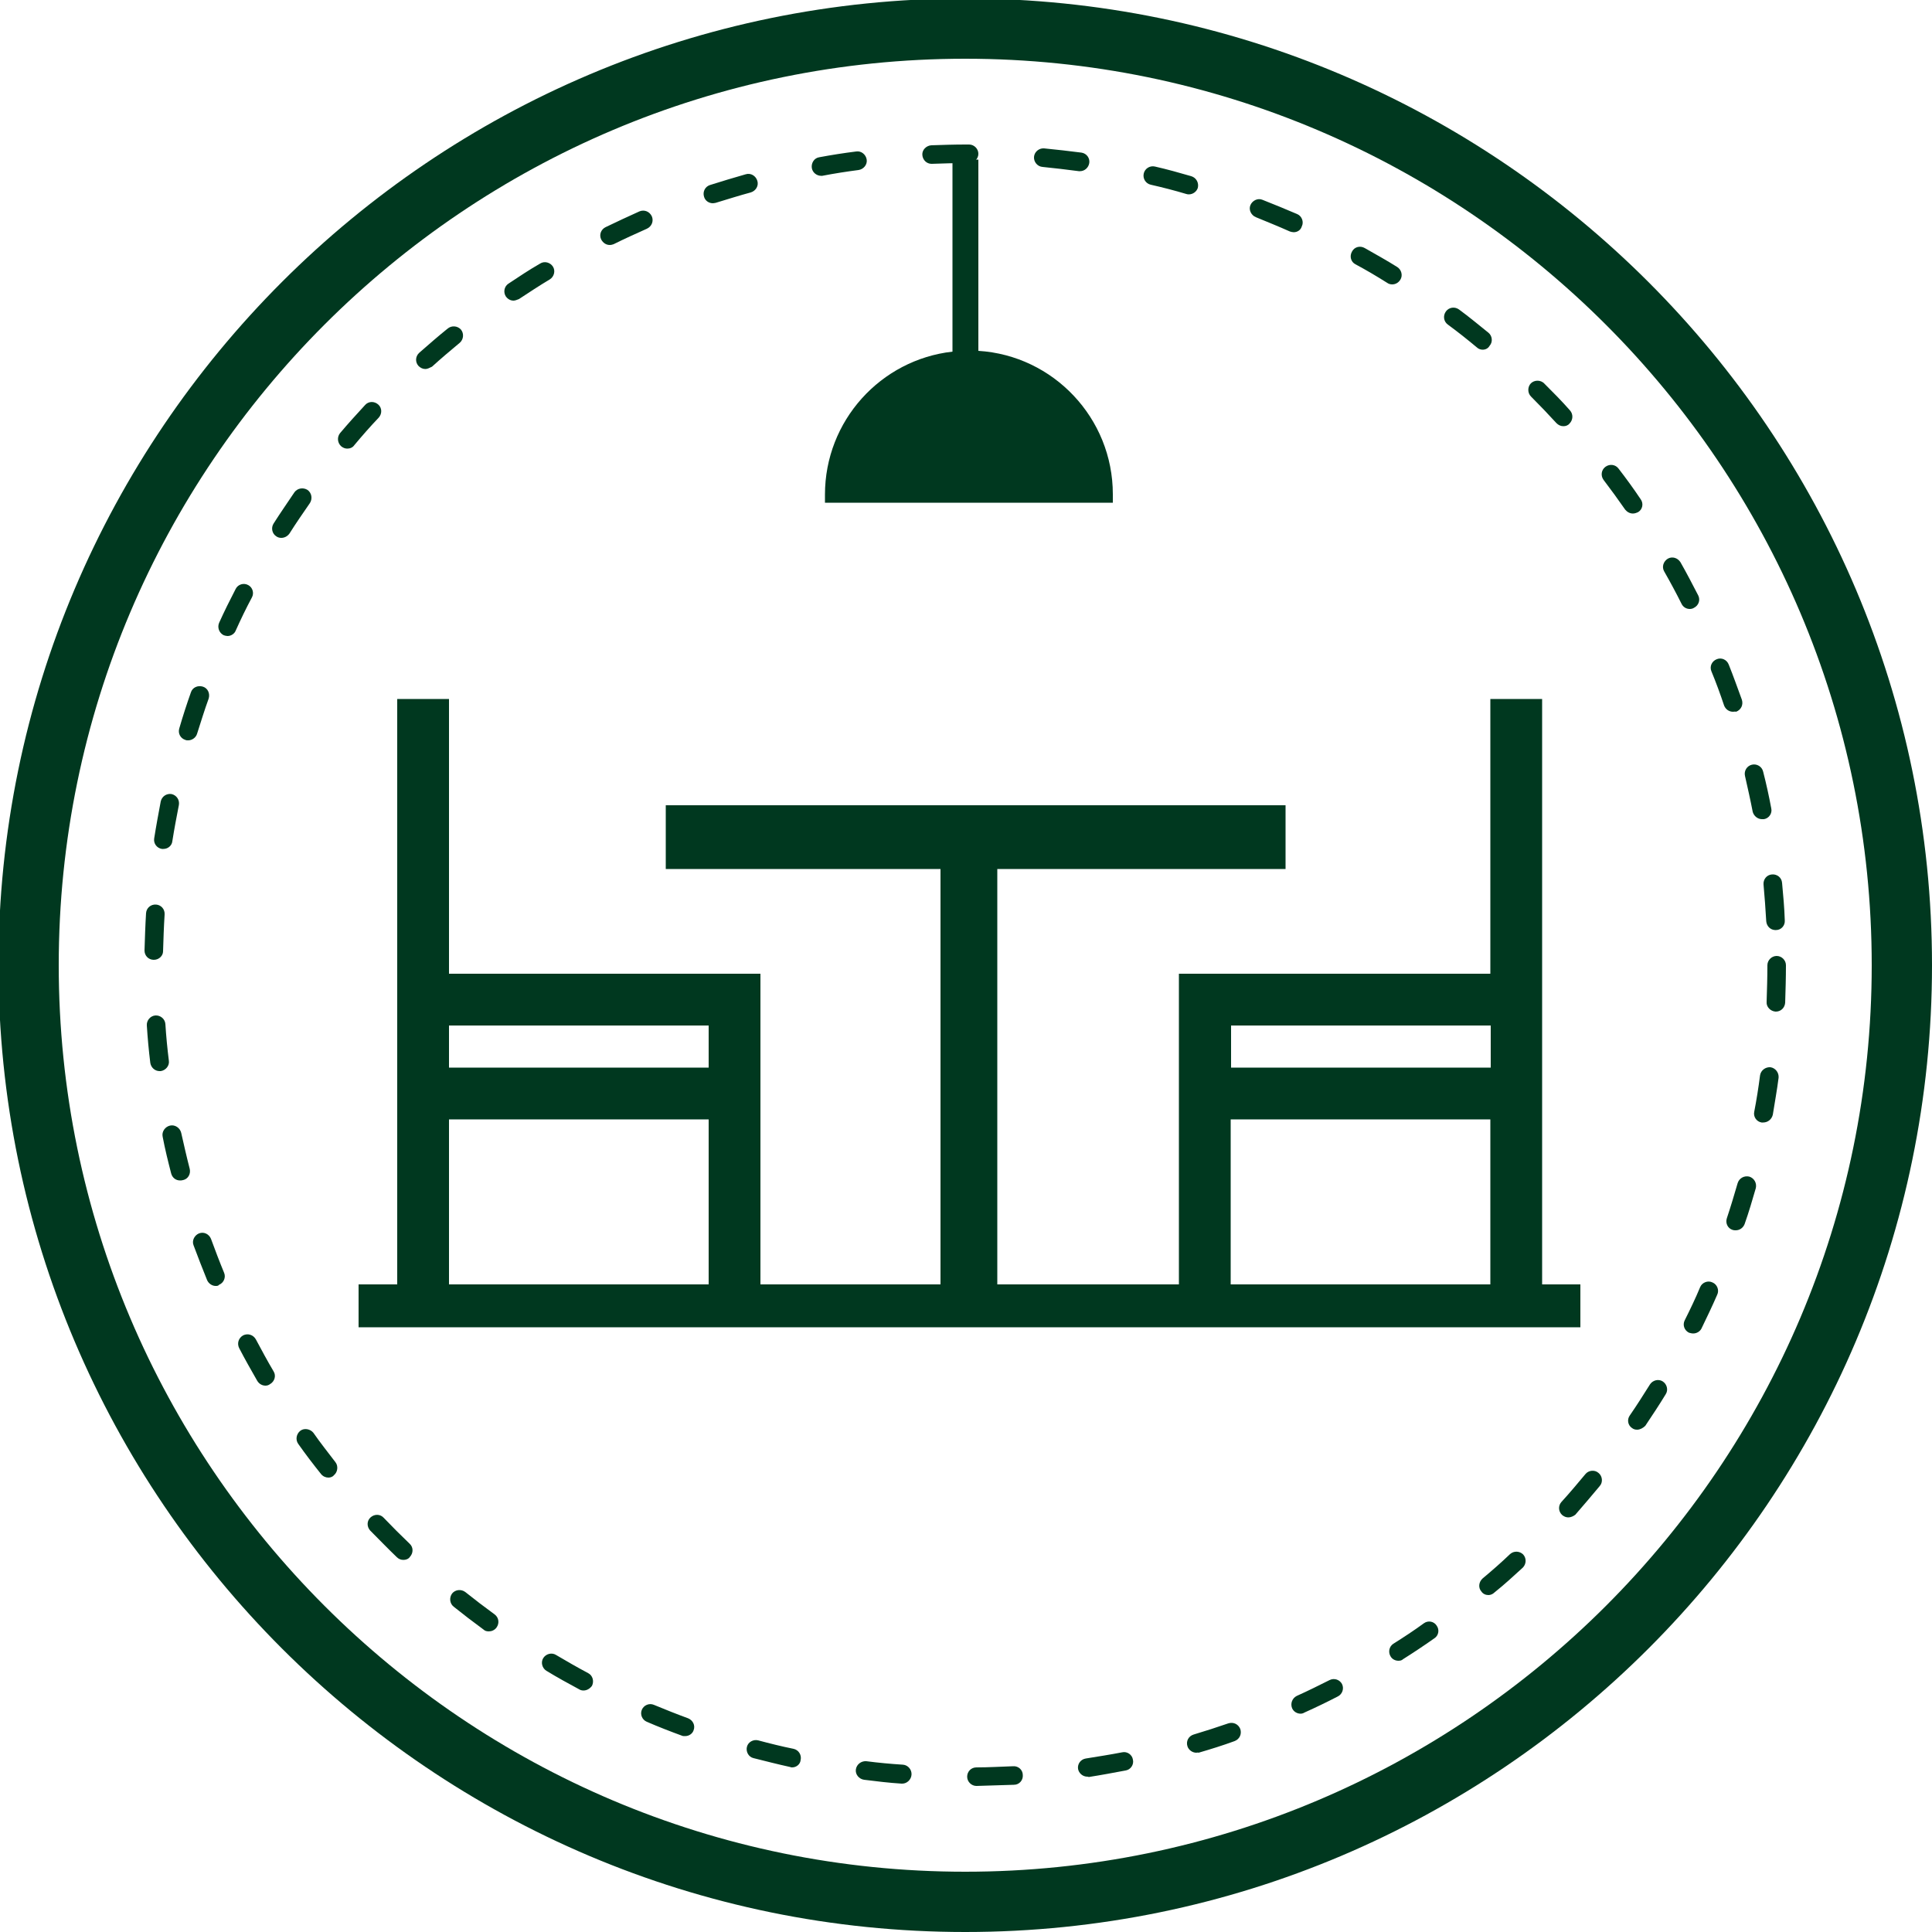
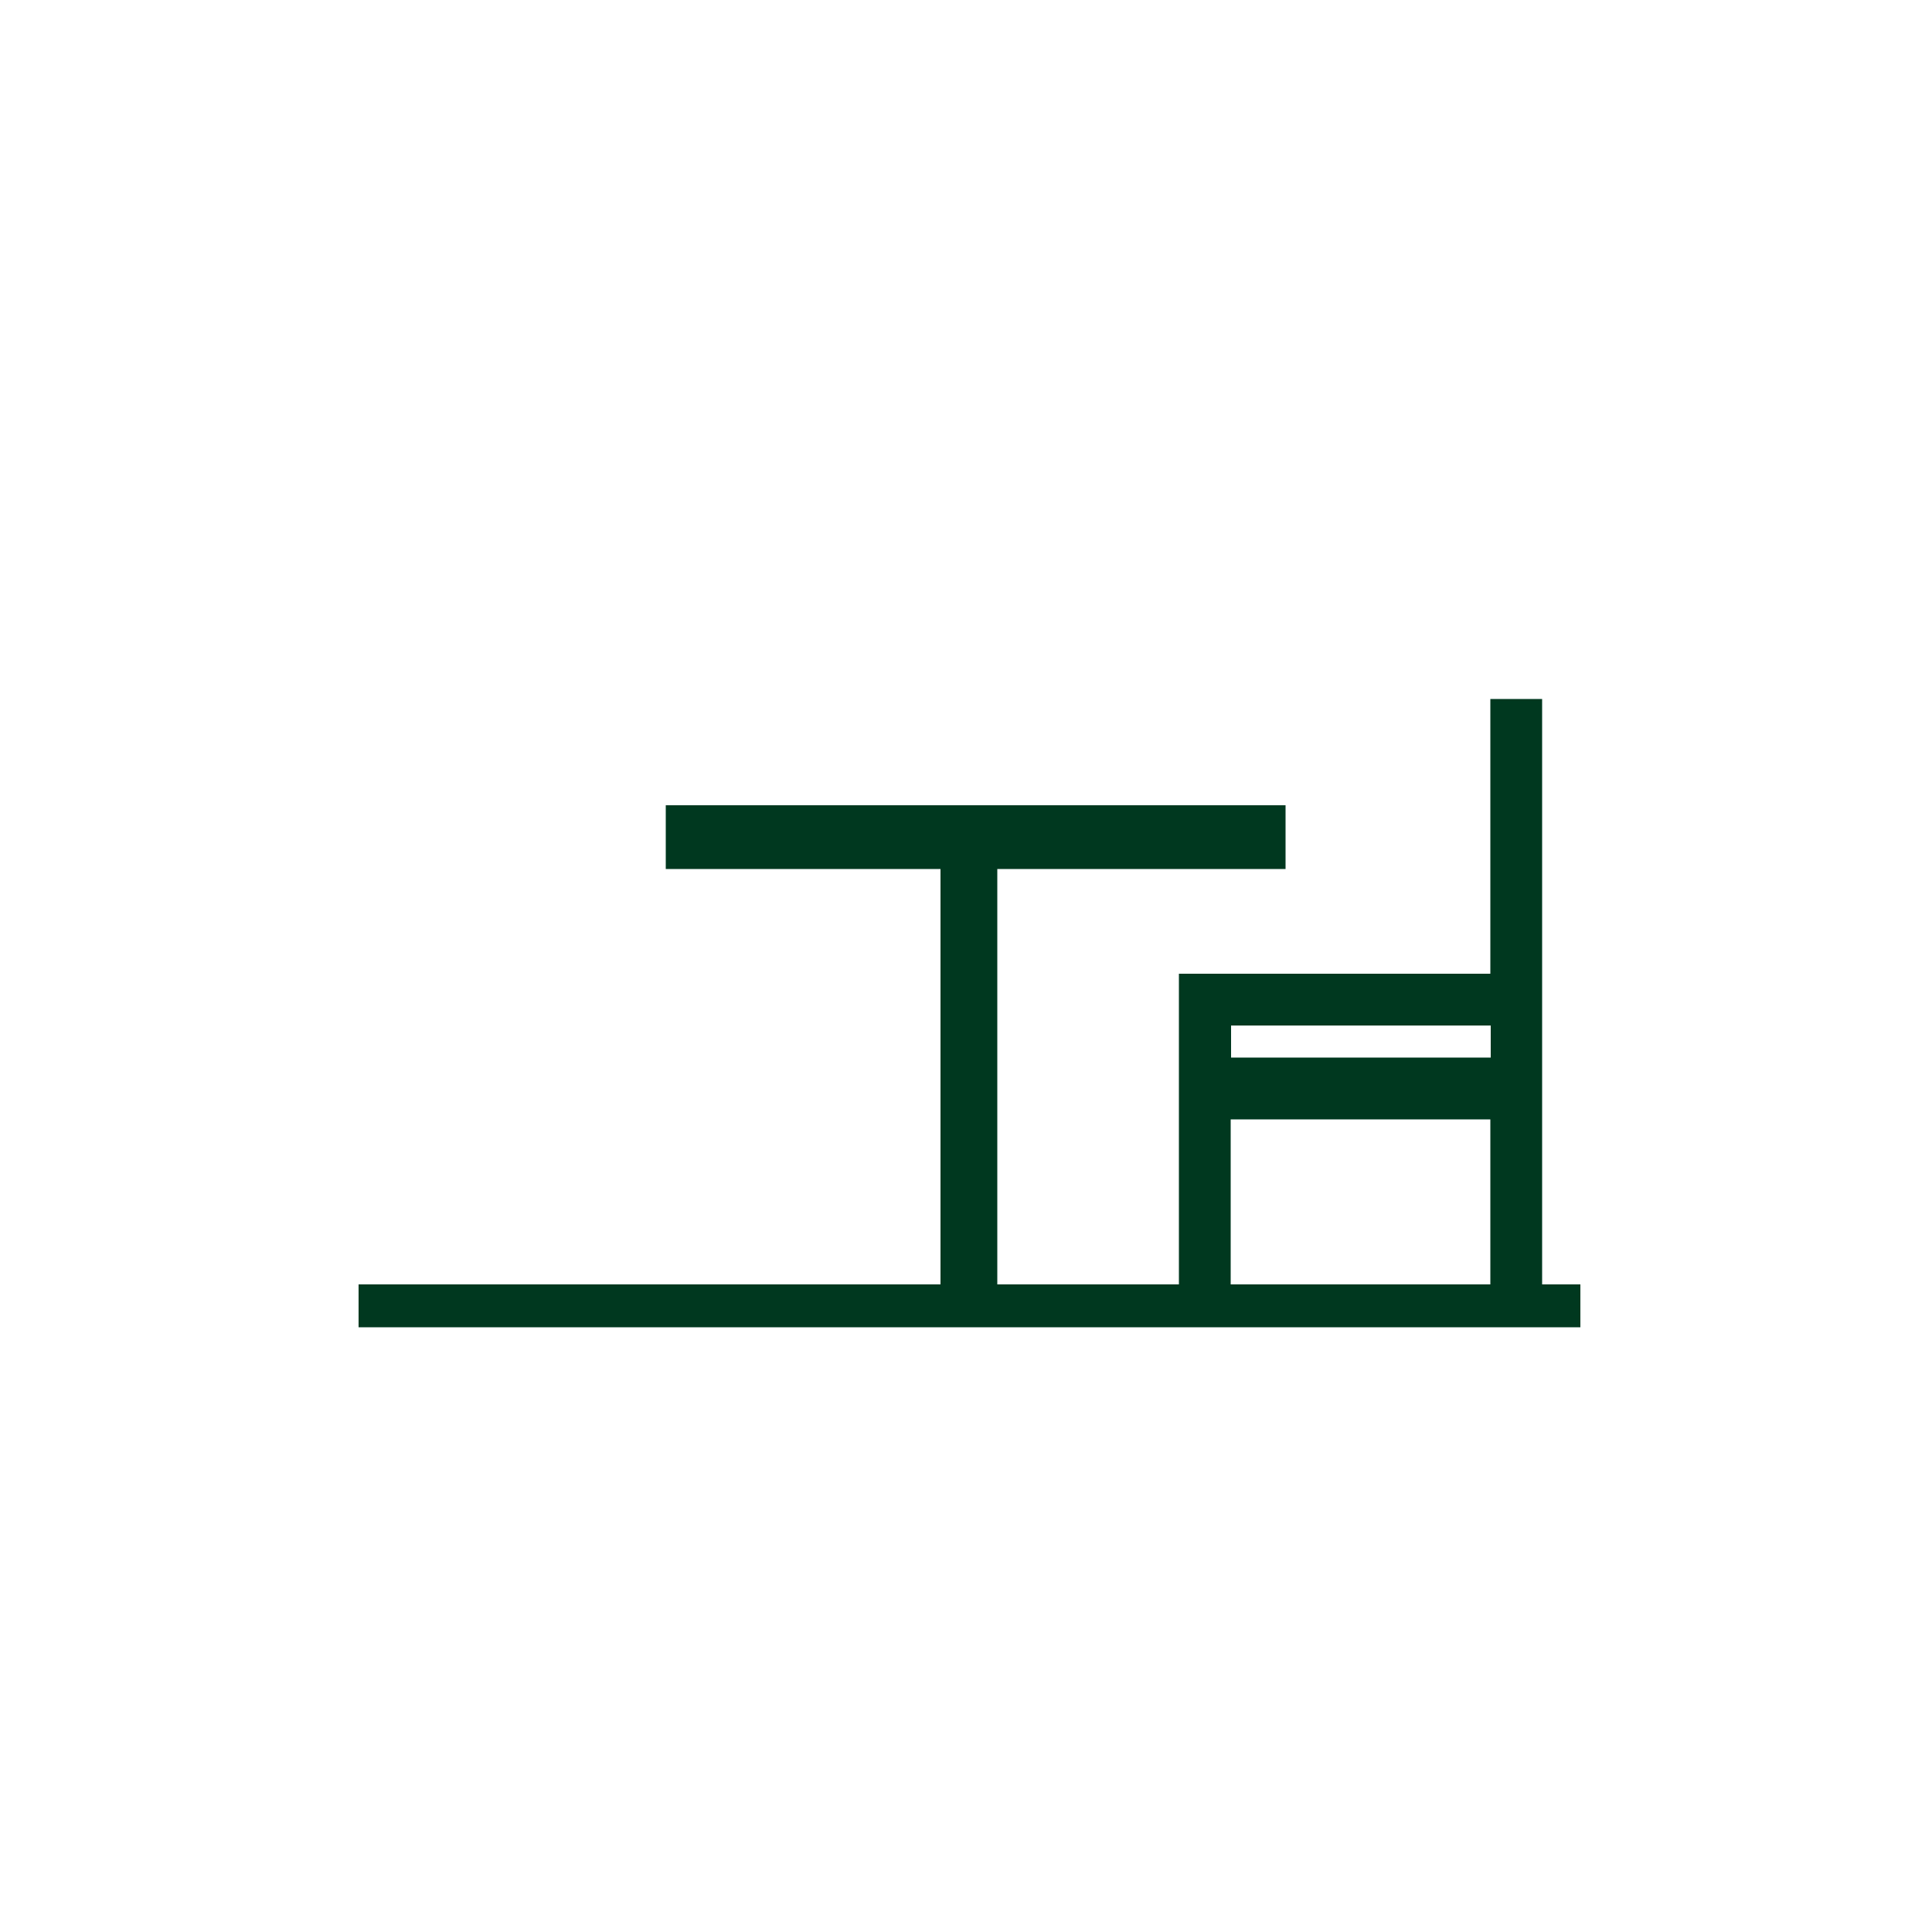
<svg xmlns="http://www.w3.org/2000/svg" version="1.1" id="Calque_1" x="0px" y="0px" viewBox="0 0 500 500" style="enable-background:new 0 0 500 500;" xml:space="preserve">
  <g>
    <g>
      <g>
        <g>
          <g>
            <g>
-               <path style="fill:#00381F;" d="M249.8,500C111.9,500-0.4,387.8-0.4,249.8S111.9-0.4,249.8-0.4S500,111.9,500,249.8        S387.8,500,249.8,500z M249.8,15.2c-129.3,0-234.6,105.2-234.6,234.6c0,129.3,105.2,234.6,234.6,234.6        c129.3,0,234.6-105.2,234.6-234.6C484.4,120.5,379.1,15.2,249.8,15.2z" />
-             </g>
+               </g>
          </g>
          <g>
            <g>
-               <path style="fill:#00381F;" d="M252.7,462.2c-1.3,0-2.4-1.1-2.4-2.4c0-1.3,1-2.4,2.4-2.4c3.2,0,6.4-0.2,9.5-0.3        c1.3-0.1,2.5,0.9,2.5,2.3c0.1,1.3-0.9,2.5-2.3,2.5C259.2,462,256,462.1,252.7,462.2C252.7,462.2,252.7,462.2,252.7,462.2z         M233.5,461.6c-0.1,0-0.1,0-0.2,0c-3.2-0.2-6.5-0.6-9.7-1c-1.3-0.2-2.3-1.4-2.1-2.7c0.2-1.3,1.4-2.2,2.7-2.1        c3.1,0.4,6.3,0.7,9.5,0.9c1.3,0.1,2.3,1.3,2.2,2.6C235.8,460.6,234.7,461.6,233.5,461.6z M281.4,459.8c-1.2,0-2.2-0.9-2.4-2        c-0.2-1.3,0.7-2.5,2-2.7c3.1-0.5,6.3-1,9.4-1.6c1.3-0.3,2.6,0.6,2.8,1.9c0.3,1.3-0.6,2.6-1.9,2.8c-3.2,0.6-6.4,1.2-9.6,1.7        C281.7,459.8,281.6,459.8,281.4,459.8z M205,457.4c-0.2,0-0.3,0-0.5-0.1c-3.2-0.7-6.3-1.5-9.5-2.3c-1.3-0.3-2-1.7-1.7-2.9        c0.3-1.3,1.7-2,2.9-1.7c3,0.8,6.2,1.6,9.2,2.2c1.3,0.3,2.1,1.6,1.8,2.9C207.1,456.6,206.1,457.4,205,457.4z M309.6,453.6        c-1,0-2-0.7-2.3-1.7c-0.4-1.3,0.3-2.6,1.6-3c3-0.9,6.1-1.9,9-2.9c1.3-0.4,2.6,0.2,3.1,1.5c0.4,1.3-0.2,2.6-1.5,3.1        c-3,1.1-6.2,2.1-9.3,3C310,453.5,309.8,453.6,309.6,453.6z M177.3,449.3c-0.3,0-0.6,0-0.8-0.1c-3-1.1-6.1-2.3-9.1-3.6        c-1.2-0.5-1.8-1.9-1.3-3.1c0.5-1.2,1.9-1.8,3.1-1.3c2.9,1.2,5.9,2.4,8.9,3.5c1.2,0.5,1.9,1.8,1.4,3.1        C179.2,448.7,178.3,449.3,177.3,449.3z M336.6,443.5c-0.9,0-1.8-0.5-2.2-1.4c-0.5-1.2,0-2.6,1.2-3.2c2.9-1.3,5.7-2.7,8.5-4.1        c1.2-0.6,2.6-0.1,3.2,1c0.6,1.2,0.1,2.6-1,3.2c-2.9,1.5-5.8,2.9-8.7,4.2C337.3,443.4,336.9,443.5,336.6,443.5z M151,437.5        c-0.4,0-0.8-0.1-1.1-0.3c-2.8-1.5-5.7-3.1-8.5-4.8c-1.1-0.7-1.5-2.2-0.8-3.3c0.7-1.1,2.2-1.5,3.3-0.8c2.7,1.6,5.5,3.2,8.3,4.7        c1.2,0.6,1.6,2.1,1,3.3C152.6,437.1,151.8,437.5,151,437.5z M361.9,429.8c-0.8,0-1.6-0.4-2-1.1c-0.7-1.1-0.4-2.6,0.7-3.3        c2.7-1.7,5.3-3.4,7.9-5.3c1.1-0.8,2.6-0.5,3.3,0.6c0.8,1.1,0.5,2.6-0.6,3.3c-2.7,1.9-5.4,3.7-8.1,5.4        C362.8,429.7,362.4,429.8,361.9,429.8z M126.5,422.2c-0.5,0-1-0.1-1.4-0.5c-2.6-1.9-5.2-3.9-7.7-5.9c-1-0.8-1.2-2.3-0.4-3.4        c0.8-1,2.3-1.2,3.4-0.4c2.5,2,5,3.9,7.6,5.8c1.1,0.8,1.3,2.3,0.5,3.4C128,421.9,127.2,422.2,126.5,422.2z M385.2,412.8        c-0.7,0-1.4-0.3-1.8-0.9c-0.9-1-0.7-2.5,0.3-3.4c2.4-2,4.8-4.1,7.1-6.3c1-0.9,2.5-0.8,3.4,0.1c0.9,1,0.8,2.5-0.1,3.4        c-2.4,2.2-4.8,4.4-7.3,6.4C386.3,412.6,385.7,412.8,385.2,412.8z M104.4,403.7c-0.6,0-1.2-0.2-1.7-0.7        c-2.3-2.2-4.6-4.6-6.9-6.9c-0.9-1-0.9-2.5,0.1-3.4c1-0.9,2.5-0.9,3.4,0.1c2.2,2.3,4.4,4.5,6.7,6.7c1,0.9,1,2.4,0.1,3.4        C105.7,403.5,105,403.7,104.4,403.7z M405.9,392.7c-0.6,0-1.1-0.2-1.6-0.6c-1-0.9-1.1-2.4-0.2-3.4c2.1-2.3,4.2-4.8,6.2-7.2        c0.8-1,2.4-1.2,3.4-0.3c1,0.8,1.2,2.4,0.3,3.4c-2.1,2.5-4.2,5-6.3,7.4C407.2,392.4,406.5,392.7,405.9,392.7z M85,382.4        c-0.7,0-1.4-0.3-1.9-0.9c-2-2.5-4-5.1-5.9-7.8c-0.8-1.1-0.5-2.6,0.5-3.4s2.6-0.5,3.4,0.5c1.8,2.6,3.8,5.1,5.7,7.6        c0.8,1,0.6,2.6-0.4,3.4C86.1,382.2,85.5,382.4,85,382.4z M423.7,370c-0.5,0-0.9-0.1-1.3-0.4c-1.1-0.7-1.4-2.2-0.6-3.3        c1.8-2.6,3.5-5.3,5.2-8c0.7-1.1,2.2-1.5,3.3-0.8c1.1,0.7,1.5,2.2,0.8,3.3c-1.7,2.8-3.5,5.5-5.3,8.2        C425.2,369.6,424.4,370,423.7,370z M68.7,358.6c-0.8,0-1.6-0.4-2.1-1.2c-1.6-2.8-3.2-5.6-4.7-8.5c-0.6-1.2-0.2-2.6,1-3.3        c1.2-0.6,2.6-0.2,3.3,1c1.5,2.8,3,5.6,4.6,8.3c0.7,1.1,0.3,2.6-0.9,3.3C69.5,358.5,69.1,358.6,68.7,358.6z M438.2,345.1        c-0.4,0-0.7-0.1-1.1-0.2c-1.2-0.6-1.7-2-1.1-3.2c1.4-2.8,2.8-5.7,4-8.6c0.5-1.2,2-1.8,3.2-1.2c1.2,0.5,1.8,2,1.2,3.2        c-1.3,3-2.7,5.9-4.1,8.8C439.9,344.6,439.1,345.1,438.2,345.1z M55.8,332.8c-0.9,0-1.8-0.6-2.2-1.5c-1.2-3-2.4-6-3.5-9        c-0.5-1.2,0.2-2.6,1.4-3.1c1.3-0.5,2.6,0.2,3.1,1.4c1.1,3,2.2,5.9,3.4,8.8c0.5,1.2-0.1,2.6-1.3,3.1        C56.5,332.8,56.1,332.8,55.8,332.8z M449.2,318.4c-0.3,0-0.5,0-0.8-0.1c-1.3-0.4-1.9-1.8-1.5-3c1-3,1.9-6,2.8-9.1        c0.4-1.3,1.7-2,3-1.7c1.3,0.4,2,1.7,1.7,3c-0.9,3.1-1.8,6.2-2.9,9.3C451.1,317.8,450.2,318.4,449.2,318.4z M46.6,305.5        c-1.1,0-2-0.7-2.3-1.8c-0.8-3.1-1.6-6.3-2.2-9.5c-0.3-1.3,0.6-2.6,1.9-2.9c1.3-0.3,2.6,0.6,2.9,1.9c0.7,3.1,1.4,6.2,2.2,9.3        c0.3,1.3-0.4,2.6-1.7,2.9C47,305.5,46.8,305.5,46.6,305.5z M456.3,290.5c-0.1,0-0.3,0-0.4,0c-1.3-0.2-2.2-1.5-1.9-2.8        c0.6-3.1,1.1-6.3,1.5-9.4c0.2-1.3,1.4-2.2,2.7-2.1c1.3,0.2,2.2,1.4,2.1,2.7c-0.4,3.2-1,6.4-1.5,9.6        C458.5,289.7,457.5,290.5,456.3,290.5z M41.3,277.2c-1.2,0-2.2-0.9-2.4-2.1c-0.4-3.2-0.7-6.5-0.9-9.7        c-0.1-1.3,0.9-2.5,2.2-2.6c1.3-0.1,2.5,0.9,2.6,2.2c0.2,3.2,0.5,6.3,0.9,9.5c0.2,1.3-0.8,2.5-2.1,2.7        C41.5,277.2,41.4,277.2,41.3,277.2z M459.6,261.8c0,0-0.1,0-0.1,0c-1.3-0.1-2.4-1.2-2.3-2.5c0.1-3.2,0.2-6.4,0.2-9.5        c0-1.3,1.1-2.4,2.4-2.4c1.3,0,2.4,1.1,2.4,2.4c0,3.2-0.1,6.5-0.2,9.7C461.9,260.8,460.9,261.8,459.6,261.8z M39.8,248.4        C39.8,248.4,39.8,248.4,39.8,248.4c-1.4,0-2.4-1.1-2.4-2.4c0.1-3.2,0.2-6.5,0.4-9.7c0.1-1.3,1.2-2.3,2.6-2.2        c1.3,0.1,2.3,1.2,2.2,2.6c-0.2,3.1-0.3,6.3-0.4,9.5C42.2,247.3,41.2,248.4,39.8,248.4z M459.5,240.7c-1.3,0-2.3-1-2.4-2.3        c-0.2-3.2-0.4-6.3-0.7-9.5c-0.1-1.3,0.8-2.5,2.2-2.6c1.3-0.1,2.5,0.8,2.6,2.2c0.3,3.2,0.6,6.5,0.7,9.7        c0.1,1.3-0.9,2.5-2.3,2.5C459.6,240.7,459.5,240.7,459.5,240.7z M42.3,219.7c-0.1,0-0.2,0-0.4,0c-1.3-0.2-2.2-1.4-2-2.7        c0.5-3.2,1.1-6.4,1.7-9.6c0.3-1.3,1.5-2.1,2.8-1.9c1.3,0.3,2.1,1.5,1.9,2.8c-0.6,3.1-1.2,6.2-1.7,9.4        C44.5,218.8,43.5,219.7,42.3,219.7z M456,212c-1.1,0-2.1-0.8-2.4-1.9c-0.6-3.1-1.3-6.2-2-9.3c-0.3-1.3,0.5-2.6,1.8-2.9        c1.3-0.3,2.6,0.5,2.9,1.8c0.8,3.1,1.5,6.3,2.1,9.5c0.3,1.3-0.6,2.6-1.9,2.8C456.3,212,456.1,212,456,212z M48.7,191.6        c-0.2,0-0.5,0-0.7-0.1c-1.3-0.4-2-1.7-1.6-3c0.9-3.1,1.9-6.2,3-9.3c0.4-1.3,1.8-1.9,3.1-1.5c1.3,0.4,1.9,1.8,1.5,3.1        c-1.1,3-2,6-3,9.1C50.7,190.9,49.7,191.6,48.7,191.6z M448.5,184.2c-1,0-1.9-0.6-2.3-1.6c-1-3-2.1-6-3.3-8.9        c-0.5-1.2,0.1-2.6,1.4-3.1c1.2-0.5,2.6,0.1,3.1,1.4c1.2,3,2.3,6.1,3.4,9.1c0.4,1.3-0.2,2.6-1.5,3.1        C449.1,184.1,448.8,184.2,448.5,184.2z M58.9,164.6c-0.3,0-0.7-0.1-1-0.2c-1.2-0.6-1.7-2-1.2-3.2c1.3-2.9,2.8-5.9,4.3-8.8        c0.6-1.2,2.1-1.6,3.2-1c1.2,0.6,1.6,2.1,1,3.2c-1.5,2.8-2.9,5.7-4.2,8.6C60.7,164,59.8,164.6,58.9,164.6z M437.3,157.6        c-0.9,0-1.7-0.5-2.1-1.3c-1.4-2.8-2.9-5.6-4.5-8.4c-0.7-1.2-0.2-2.6,0.9-3.3c1.2-0.7,2.6-0.2,3.3,0.9c1.6,2.8,3.1,5.7,4.6,8.6        c0.6,1.2,0.1,2.6-1.1,3.2C438.1,157.5,437.7,157.6,437.3,157.6z M72.8,139.2c-0.4,0-0.9-0.1-1.3-0.4c-1.1-0.7-1.4-2.2-0.7-3.3        c1.7-2.7,3.6-5.4,5.4-8.1c0.8-1.1,2.3-1.3,3.4-0.6c1.1,0.8,1.3,2.3,0.6,3.4c-1.8,2.6-3.6,5.2-5.3,7.9        C74.3,138.9,73.5,139.2,72.8,139.2z M422.6,132.9c-0.8,0-1.5-0.4-2-1c-1.8-2.6-3.7-5.2-5.6-7.7c-0.8-1.1-0.6-2.6,0.5-3.4        c1.1-0.8,2.6-0.6,3.4,0.5c2,2.6,3.9,5.2,5.7,7.9c0.8,1.1,0.5,2.6-0.6,3.3C423.6,132.7,423.1,132.9,422.6,132.9z M89.9,116.1        c-0.6,0-1.1-0.2-1.6-0.6c-1-0.9-1.1-2.4-0.3-3.4c2.1-2.5,4.3-4.9,6.5-7.3c0.9-1,2.4-1,3.4-0.1c1,0.9,1,2.4,0.1,3.4        c-2.2,2.3-4.3,4.7-6.3,7.1C91.3,115.8,90.6,116.1,89.9,116.1z M404.6,110.3c-0.7,0-1.3-0.3-1.8-0.8c-2.1-2.3-4.3-4.6-6.6-6.9        c-0.9-0.9-0.9-2.5,0-3.4c0.9-0.9,2.5-0.9,3.4,0c2.3,2.3,4.6,4.6,6.7,7c0.9,1,0.8,2.5-0.1,3.4        C405.8,110.1,405.2,110.3,404.6,110.3z M110.1,95.5c-0.7,0-1.3-0.3-1.8-0.8c-0.9-1-0.8-2.5,0.2-3.4c2.4-2.1,4.9-4.3,7.4-6.3        c1-0.8,2.5-0.7,3.4,0.3c0.8,1,0.7,2.5-0.3,3.4c-2.4,2-4.9,4.1-7.2,6.2C111.2,95.2,110.6,95.5,110.1,95.5z M383.7,90.5        c-0.5,0-1.1-0.2-1.5-0.6c-2.4-2-4.9-4-7.5-5.9c-1.1-0.8-1.3-2.3-0.5-3.4c0.8-1.1,2.3-1.3,3.4-0.5c2.6,1.9,5.1,4,7.6,6        c1,0.8,1.2,2.4,0.3,3.4C385.1,90.2,384.4,90.5,383.7,90.5z M132.9,77.8c-0.8,0-1.5-0.4-2-1.1c-0.7-1.1-0.4-2.6,0.7-3.3        c2.7-1.8,5.4-3.6,8.2-5.2c1.1-0.7,2.6-0.3,3.3,0.8c0.7,1.1,0.3,2.6-0.8,3.3c-2.7,1.6-5.4,3.4-8,5.1        C133.8,77.6,133.3,77.8,132.9,77.8z M360.3,73.6c-0.4,0-0.9-0.1-1.3-0.4c-2.7-1.7-5.4-3.3-8.2-4.8c-1.2-0.6-1.6-2.1-0.9-3.3        c0.6-1.2,2.1-1.6,3.3-0.9c2.8,1.6,5.7,3.2,8.4,4.9c1.1,0.7,1.5,2.2,0.8,3.3C361.9,73.2,361.1,73.6,360.3,73.6z M157.8,63.4        c-0.9,0-1.7-0.5-2.2-1.4c-0.6-1.2-0.1-2.6,1.1-3.2c2.9-1.4,5.9-2.8,8.8-4.1c1.2-0.5,2.6,0,3.2,1.3c0.5,1.2,0,2.6-1.3,3.2        c-2.9,1.3-5.8,2.6-8.6,4C158.5,63.3,158.2,63.4,157.8,63.4z M334.8,60.1c-0.3,0-0.7-0.1-1-0.2c-2.9-1.3-5.9-2.5-8.8-3.7        c-1.2-0.5-1.9-1.9-1.4-3.1c0.5-1.2,1.9-1.9,3.1-1.4c3,1.2,6,2.4,9,3.7c1.2,0.5,1.8,2,1.2,3.2        C336.6,59.6,335.7,60.1,334.8,60.1z M184.5,52.6c-1,0-2-0.6-2.3-1.7c-0.4-1.3,0.3-2.6,1.5-3c3.1-1,6.2-1.9,9.3-2.8        c1.3-0.4,2.6,0.4,3,1.7c0.4,1.3-0.4,2.6-1.7,3c-3,0.8-6.1,1.8-9.1,2.7C185,52.5,184.8,52.6,184.5,52.6z M307.7,50.3        c-0.2,0-0.4,0-0.7-0.1c-3-0.9-6.1-1.7-9.2-2.4c-1.3-0.3-2.1-1.6-1.8-2.9c0.3-1.3,1.6-2.1,2.9-1.8c3.1,0.7,6.3,1.6,9.4,2.5        c1.3,0.4,2,1.7,1.7,3C309.7,49.6,308.7,50.3,307.7,50.3z M212.5,45.5c-1.1,0-2.2-0.8-2.4-2c-0.2-1.3,0.6-2.6,1.9-2.8        c3.2-0.6,6.4-1.1,9.6-1.5c1.3-0.2,2.5,0.8,2.7,2.1c0.2,1.3-0.8,2.5-2.1,2.7c-3.1,0.4-6.3,0.9-9.4,1.5        C212.8,45.5,212.6,45.5,212.5,45.5z M279.5,44.3c-0.1,0-0.2,0-0.3,0c-3.1-0.4-6.3-0.8-9.4-1.1c-1.3-0.1-2.3-1.3-2.2-2.6        c0.1-1.3,1.3-2.3,2.6-2.2c3.2,0.3,6.5,0.7,9.7,1.1c1.3,0.2,2.2,1.4,2,2.7C281.7,43.4,280.7,44.3,279.5,44.3z M241.1,42.4        c-1.3,0-2.3-1-2.4-2.3c-0.1-1.3,1-2.4,2.3-2.5c2.9-0.1,5.9-0.2,8.8-0.2l1,0c1.3,0,2.4,1.1,2.4,2.4c0,1.3-1.1,2.4-2.4,2.4        c0,0,0,0,0,0l-0.9,0C247,42.2,244.1,42.3,241.1,42.4C241.2,42.4,241.2,42.4,241.1,42.4z" />
-             </g>
+               </g>
          </g>
        </g>
      </g>
    </g>
    <g>
-       <path style="fill:#00381F;" d="M116.2,289.7h67.2v42.7h13.4V252h-80.6v-71.1h-13.4V252v21.7v58.7h13.4V289.7z M116.2,273.7v-8.3    h67.2v10.9h-67.2V273.7z" />
-       <path style="fill:#00381F;" d="M305.1,332.4h13.4v-42.7h67.2v42.7h13.4v-58.7V252v-71.1h-13.4V252h-80.6V332.4z M318.6,265.4h67.2    v8.3v2.6h-67.2V265.4z" />
+       <path style="fill:#00381F;" d="M305.1,332.4h13.4v-42.7h67.2v42.7h13.4v-58.7V252v-71.1h-13.4V252h-80.6V332.4z M318.6,265.4h67.2    v8.3h-67.2V265.4z" />
      <polygon style="fill:#00381F;" points="258.1,332.4 258.1,224.9 332.7,224.9 332.7,208.4 172.3,208.4 172.3,224.9 243.4,224.9     243.4,332.4 92.8,332.4 92.8,343.5 409,343.5 409,332.4   " />
-       <path style="fill:#00381F;" d="M288,127.9c0-19.7-15.4-35.9-34.8-37.1V41.3h-6.7v49.7c-18.6,2.1-33,17.9-33,37v2.1H288V127.9z" />
    </g>
  </g>
</svg>